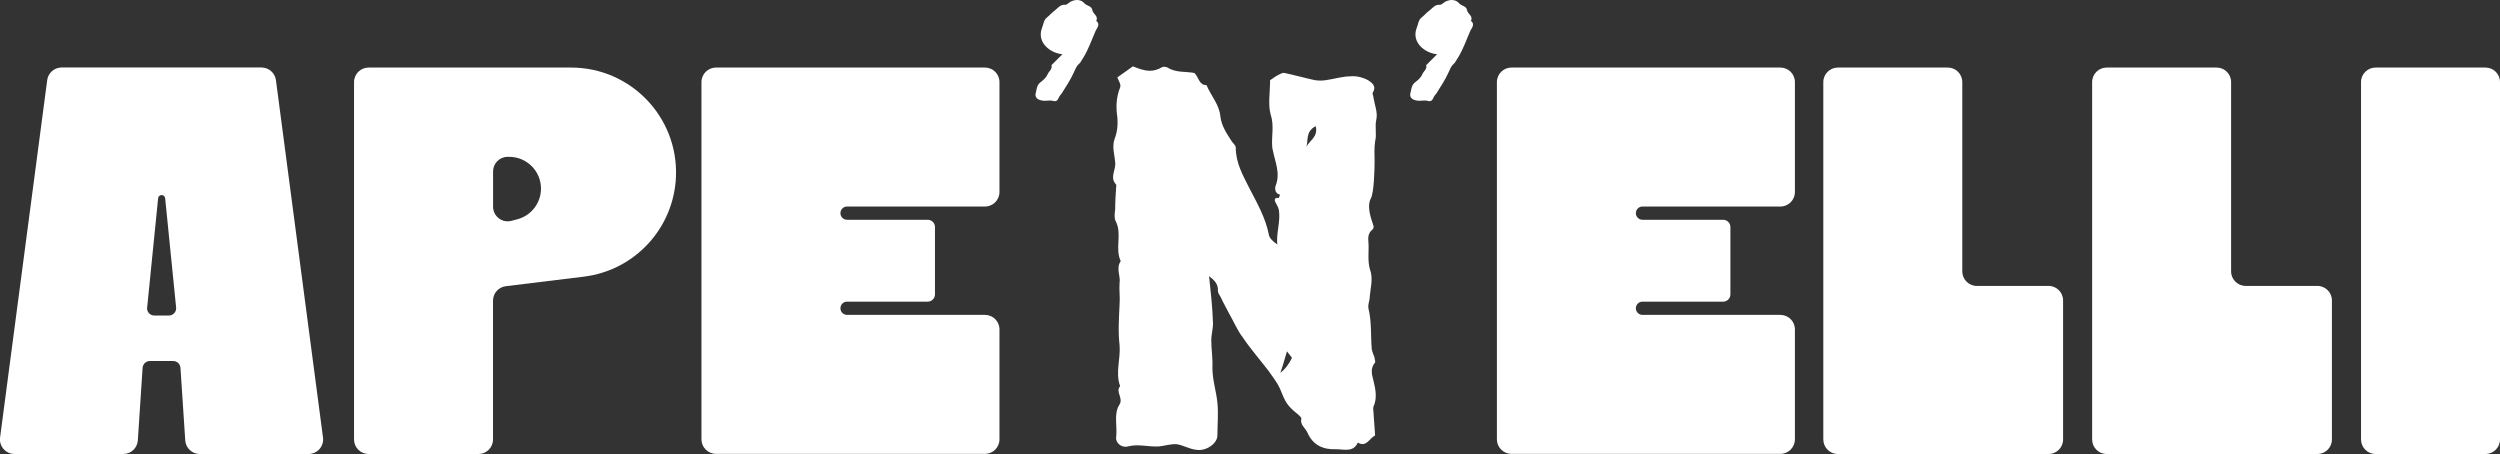
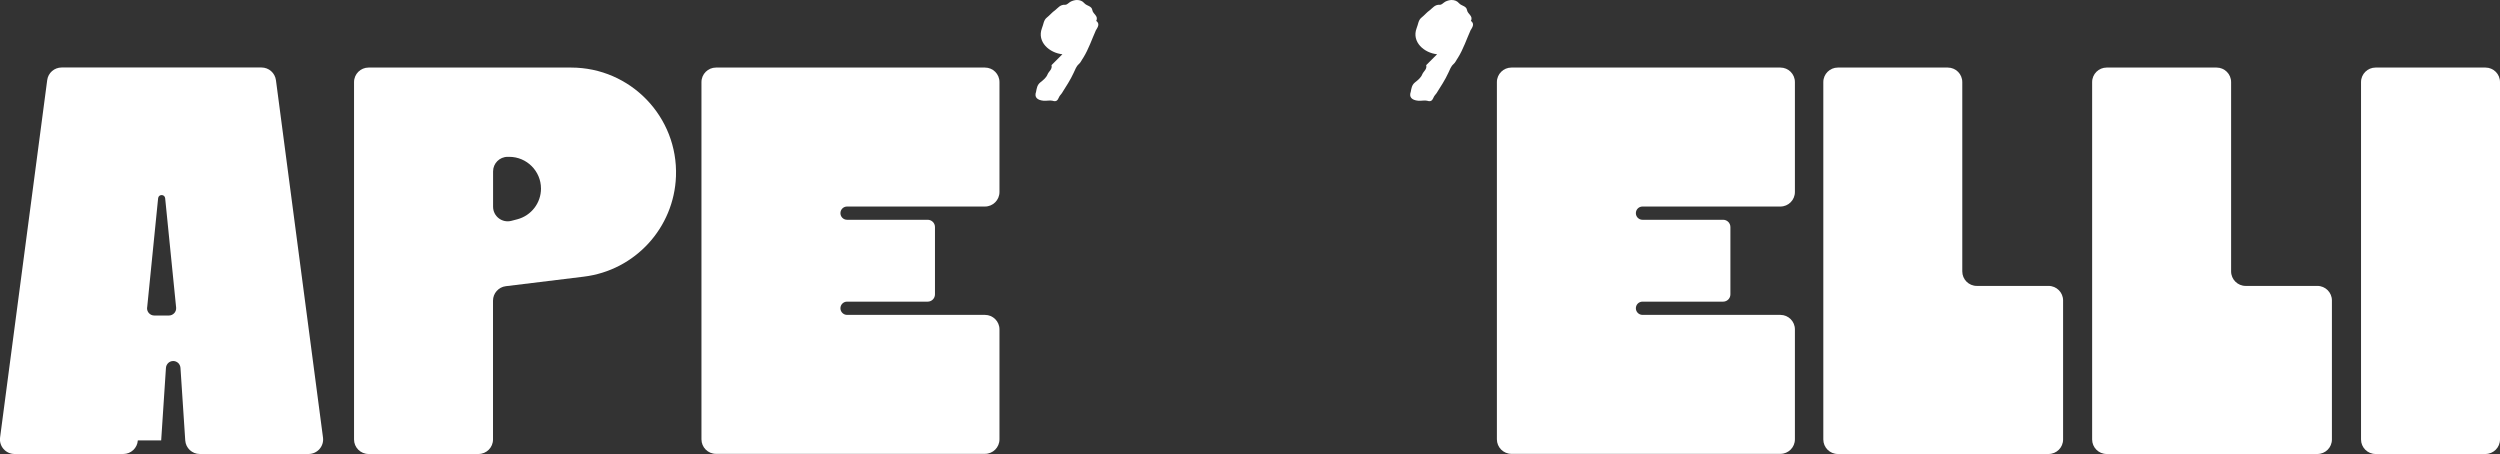
<svg xmlns="http://www.w3.org/2000/svg" id="Layer_1" data-name="Layer 1" viewBox="0 0 351.16 63.77">
  <rect x="0" y="0" width="351.16" height="63.77" fill="#333333" stroke="none" />
  <defs>
    <style>
      .cls-1 {
        fill: #fff;
      }

      .cls-2 {
        fill: #fff;
      }
    </style>
  </defs>
-   <path class="cls-1" d="M19.36,61.86c-.07,1.07-.96,1.91-2.04,1.91H2.04c-1.23,0-2.19-1.09-2.03-2.31L6.63,11.26c.13-1.02,1-1.78,2.03-1.78h28.07c1.03,0,1.89.76,2.03,1.78l6.61,50.2c.16,1.22-.79,2.31-2.03,2.31h-15.28c-1.08,0-1.97-.84-2.04-1.91l-.67-10.19c-.04-.54-.48-.96-1.02-.96h-3.28c-.54,0-.98.42-1.02.96l-.67,10.19h0ZM20.66,43.2c-.06.6.41,1.12,1.02,1.12h2.04c.6,0,1.08-.52,1.02-1.12l-1.54-15.35c-.06-.6-.93-.6-.99,0l-1.54,15.35Z" />
+   <path class="cls-1" d="M19.36,61.86c-.07,1.07-.96,1.91-2.04,1.91H2.04c-1.23,0-2.19-1.09-2.03-2.31L6.63,11.26c.13-1.02,1-1.78,2.03-1.78h28.07c1.03,0,1.89.76,2.03,1.78l6.61,50.2c.16,1.22-.79,2.31-2.03,2.31h-15.28c-1.08,0-1.97-.84-2.04-1.91l-.67-10.19c-.04-.54-.48-.96-1.02-.96c-.54,0-.98.42-1.02.96l-.67,10.19h0ZM20.66,43.2c-.06.6.41,1.12,1.02,1.12h2.04c.6,0,1.08-.52,1.02-1.12l-1.54-15.35c-.06-.6-.93-.6-.99,0l-1.54,15.35Z" />
  <path class="cls-1" d="M49.73,61.73V11.53c0-1.13.92-2.04,2.04-2.04h28.45c8.35,0,15.04,6.93,14.73,15.28-.27,7.24-5.75,13.21-12.94,14.09l-10.96,1.34c-1.02.12-1.8,1-1.8,2.03v19.5c0,1.13-.91,2.04-2.04,2.04h-15.44c-1.13,0-2.04-.92-2.04-2.04ZM69.26,24.06v4.98c0,1.34,1.27,2.32,2.57,1.98l.84-.22c1.96-.52,3.32-2.29,3.32-4.31,0-2.46-2-4.46-4.46-4.46h-.23c-1.13,0-2.04.92-2.04,2.04h0Z" />
  <path class="cls-1" d="M98.53,61.73V11.53c0-1.13.92-2.04,2.04-2.04h37.78c1.13,0,2.04.91,2.04,2.04v15.44c0,1.13-.91,2.04-2.04,2.04h-19.37c-.52,0-.93.42-.93.93h0c0,.52.42.93.93.93h11.33c.56,0,1.02.46,1.02,1.02v9.46c0,.56-.46,1.02-1.02,1.02h-11.33c-.52,0-.93.42-.93.93s.42.93.93.93h19.37c1.13,0,2.04.91,2.04,2.04v15.44c0,1.13-.91,2.04-2.04,2.04h-37.78c-1.13,0-2.04-.92-2.04-2.04Z" />
  <path class="cls-2" d="M153.96,4.19c-.59,1.31-1.04,2.7-1.8,3.92-.23.32-.36.68-.63.9-.36.31-.5.77-.72,1.22-.45.99-1.08,1.94-1.67,2.88-.14.18-.32.36-.41.59-.18.41-.36.63-.9.45-.36-.09-.81.04-1.26,0-.9-.09-1.31-.5-1.04-1.26.09-.45.14-.95.59-1.31.41-.32.86-.68,1.04-1.17.18-.41.68-.68.54-1.26.5-.5.99-.99,1.53-1.53-1.8-.18-3.6-1.71-2.88-3.65.23-.54.23-1.13.68-1.49.41-.32.77-.77,1.17-1.04.41-.32.72-.81,1.4-.77.27.04.54-.32.81-.45s.59-.22.86-.22c.41,0,.77.13,1.04.45.36.41,1.04.36,1.13.99.09.54.9.81.54,1.49.54.41.23.86,0,1.26Z" />
-   <path class="cls-2" d="M190.72,62.17c-.62,1.4-1.94.93-3.03.93-1.79.08-3.26-.54-4.04-2.33-.31-.7-1.09-1.09-.85-2.02,0-.08-.23-.31-.39-.47-1.63-1.32-1.79-1.63-2.64-3.73-.39-.85-1.01-1.63-1.55-2.41-1.24-1.63-2.56-3.11-3.65-4.74-.78-1.01-1.24-2.18-1.87-3.26-.39-.78-.85-1.55-1.24-2.41-.16-.23-.39-.62-.39-.85.08-1.01-.54-1.55-1.24-2.1.23,2.18.47,4.27.54,6.37.08.86-.23,1.79-.23,2.64,0,1.32.23,2.56.16,3.88,0,1.71.54,3.26.7,4.9.16,1.55,0,3.03,0,4.59,0,1.17-1.63,2.25-2.95,2.02-.93-.08-1.79-.62-2.72-.78-.85-.08-1.71.23-2.56.31-1.48.08-2.88-.39-4.35,0-.85.23-1.79-.47-1.63-1.4.16-1.55-.39-3.19.47-4.51.54-.93-.62-1.79.08-2.56-.7-1.87.08-3.81-.08-5.75-.23-1.94-.08-3.89,0-5.75.08-1.01-.08-2.02,0-3.03.16-.93-.54-2.02.16-3.03-.85-1.79.23-3.81-.7-5.6-.23-.39-.16-1.09-.08-1.63,0-1.17.08-2.33.16-3.5-1.01-1.01,0-2.1-.16-3.19-.08-1.01-.47-2.1-.08-3.26.39-.93.47-2.02.39-3.03-.23-1.48-.16-2.8.39-4.2.16-.39-.23-.93-.39-1.4.78-.54,1.4-1.01,2.18-1.55.78.31,1.55.62,2.41.62.54,0,1.09-.16,1.63-.47.23-.16.62-.08.78,0,1.24.78,2.56.54,3.81.78.62.54.62,1.71,1.71,1.71.62,1.48,1.79,2.72,1.94,4.35.16,1.4.93,2.49,1.63,3.58.23.31.54.54.54.85,0,2.18,1.01,3.89,1.94,5.75,1.09,2.1,2.25,4.12,2.72,6.53.08.47.62.93,1.17,1.32-.16-1.63.47-3.19.23-4.82-.08-.39-.23-.62-.39-.93-.16-.23-.47-.93.39-.78,0,0,.08-.31.16-.47-.85-.16-.7-1.09-.62-1.24.7-1.79-.08-3.34-.39-4.97,0-.08-.08-.23-.08-.39-.16-1.55.31-3.03-.23-4.66-.39-1.4-.08-3.11-.08-4.82.31-.16.62-.47,1.09-.7.31-.16.7-.39.93-.31,1.48.31,2.8.7,4.27,1.01.47.08,1.09.08,1.55,0,1.17-.16,2.33-.54,3.5-.54.78-.08,1.71.16,2.41.54.47.31,1.24.78.7,1.71-.16.16.08.47.08.78.16,1.01.62,2.1.39,3.03-.23,1.09.08,2.1-.16,3.03-.16,1.01-.08,1.87-.08,2.8,0,1.09-.08,4.51-.54,5.29-.47.85-.16,2.25.23,3.34.08.39.39.7-.08,1.09-.54.47-.54,1.09-.47,1.79.08,1.24-.16,2.49.23,3.81.47,1.24,0,2.72-.08,4.12-.08.39-.23.85-.16,1.24.47,1.87.31,3.81.47,5.75.08.39.23.78.39,1.17,0,.23.16.62.08.7-.7.85-.47,1.63-.23,2.56.31,1.24.54,2.49,0,3.65-.08.23,0,.54,0,.78.08,1.01.16,2.1.23,3.26-.85.46-1.24,1.71-2.41,1.01ZM180.77,49.35c-.39,1.32-.62,2.18-.93,3.03.78-.62,1.24-1.32,1.63-2.1,0-.08-.31-.39-.7-.93ZM184.81,17.72c-1.48.78-1.01,2.02-1.32,2.95.39-.93,1.71-1.4,1.32-2.95Z" />
  <path class="cls-2" d="M206.59,4.19c-.59,1.31-1.04,2.7-1.8,3.92-.23.32-.36.68-.63.9-.36.31-.5.77-.72,1.22-.45.99-1.08,1.94-1.67,2.88-.14.18-.32.36-.41.59-.18.41-.36.63-.9.45-.36-.09-.81.04-1.26,0-.9-.09-1.31-.5-1.04-1.26.09-.45.14-.95.59-1.31.41-.32.86-.68,1.04-1.17.18-.41.68-.68.54-1.26.5-.5.99-.99,1.53-1.53-1.8-.18-3.6-1.71-2.88-3.65.23-.54.23-1.13.68-1.49.41-.32.77-.77,1.17-1.04.41-.32.72-.81,1.4-.77.27.04.54-.32.81-.45s.59-.22.86-.22c.41,0,.77.13,1.04.45.36.41,1.04.36,1.13.99.09.54.9.81.54,1.49.54.41.23.86,0,1.26Z" />
  <path class="cls-1" d="M210.26,61.73V11.53c0-1.13.92-2.04,2.04-2.04h37.78c1.13,0,2.04.91,2.04,2.04v15.44c0,1.13-.91,2.04-2.04,2.04h-19.37c-.52,0-.93.42-.93.93h0c0,.52.42.93.93.93h11.33c.56,0,1.02.46,1.02,1.02v9.46c0,.56-.46,1.02-1.02,1.02h-11.33c-.52,0-.93.42-.93.93s.42.93.93.93h19.37c1.13,0,2.04.91,2.04,2.04v15.44c0,1.13-.91,2.04-2.04,2.04h-37.78c-1.13,0-2.04-.92-2.04-2.04Z" />
  <path class="cls-1" d="M258.15,63.77c-1.13,0-2.04-.92-2.04-2.04V11.53c0-1.13.92-2.04,2.04-2.04h15.44c1.13,0,2.04.91,2.04,2.04v26.59c0,1.13.91,2.04,2.04,2.04h10.08c1.13,0,2.04.92,2.04,2.04v19.53c0,1.13-.91,2.04-2.04,2.04h-29.61,0Z" />
  <path class="cls-1" d="M295.91,63.77c-1.13,0-2.04-.92-2.04-2.04V11.53c0-1.13.92-2.04,2.04-2.04h15.44c1.13,0,2.04.91,2.04,2.04v26.59c0,1.13.92,2.04,2.04,2.04h10.08c1.13,0,2.04.92,2.04,2.04v19.53c0,1.13-.91,2.04-2.04,2.04h-29.61,0Z" />
  <path class="cls-1" d="M333.68,63.77c-1.13,0-2.04-.92-2.04-2.04V11.53c0-1.13.92-2.04,2.04-2.04h15.44c1.13,0,2.04.91,2.04,2.04v50.2c0,1.13-.92,2.04-2.04,2.04h-15.44Z" />
</svg>